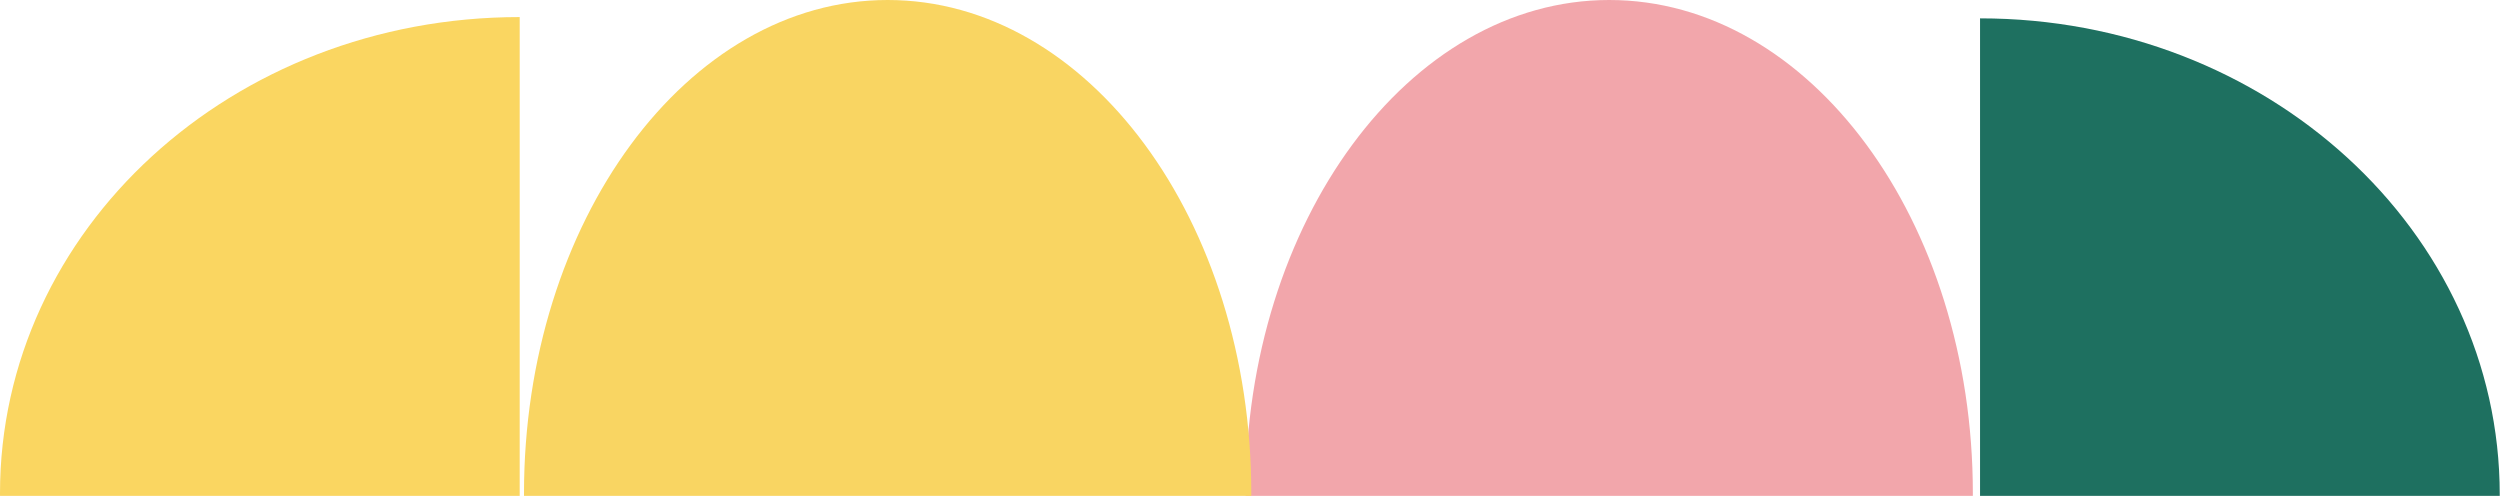
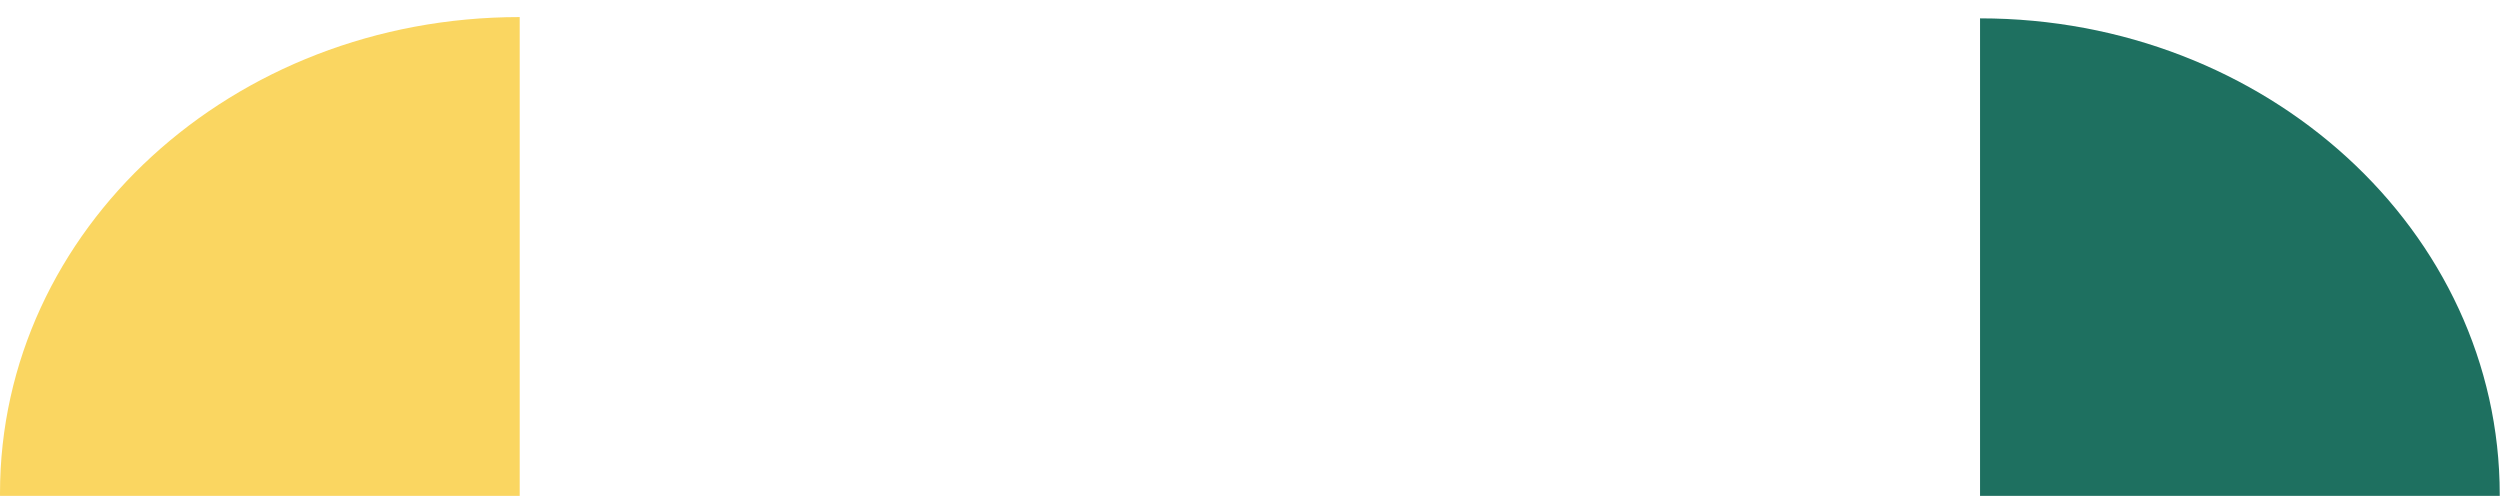
<svg xmlns="http://www.w3.org/2000/svg" width="242" height="48" viewBox="0 0 242 48" fill="none">
  <path d="M50.307 93.865C22.59 93.865 0 73.289 0 47.759C0 22.229 22.451 1.652 50.307 1.652V93.865Z" fill="#FAD661" />
  <path d="M191.668 1.777C219.385 1.777 241.975 22.354 241.975 47.884C241.975 73.414 219.524 93.99 191.668 93.99V1.777Z" fill="#1E7060" />
-   <path d="M120.57 47.758C120.57 21.466 136.369 0 155.771 0C175.173 0 190.972 21.339 190.972 47.758C190.972 74.05 175.173 95.516 155.771 95.516C136.369 95.516 120.57 74.177 120.57 47.758Z" fill="#F2A6AB" />
-   <path d="M50.723 47.758C50.723 21.466 66.522 0 85.924 0C105.326 0 121.125 21.339 121.125 47.758C121.125 74.05 105.326 95.516 85.924 95.516C66.522 95.516 50.723 74.177 50.723 47.758Z" fill="#F9D562" />
</svg>